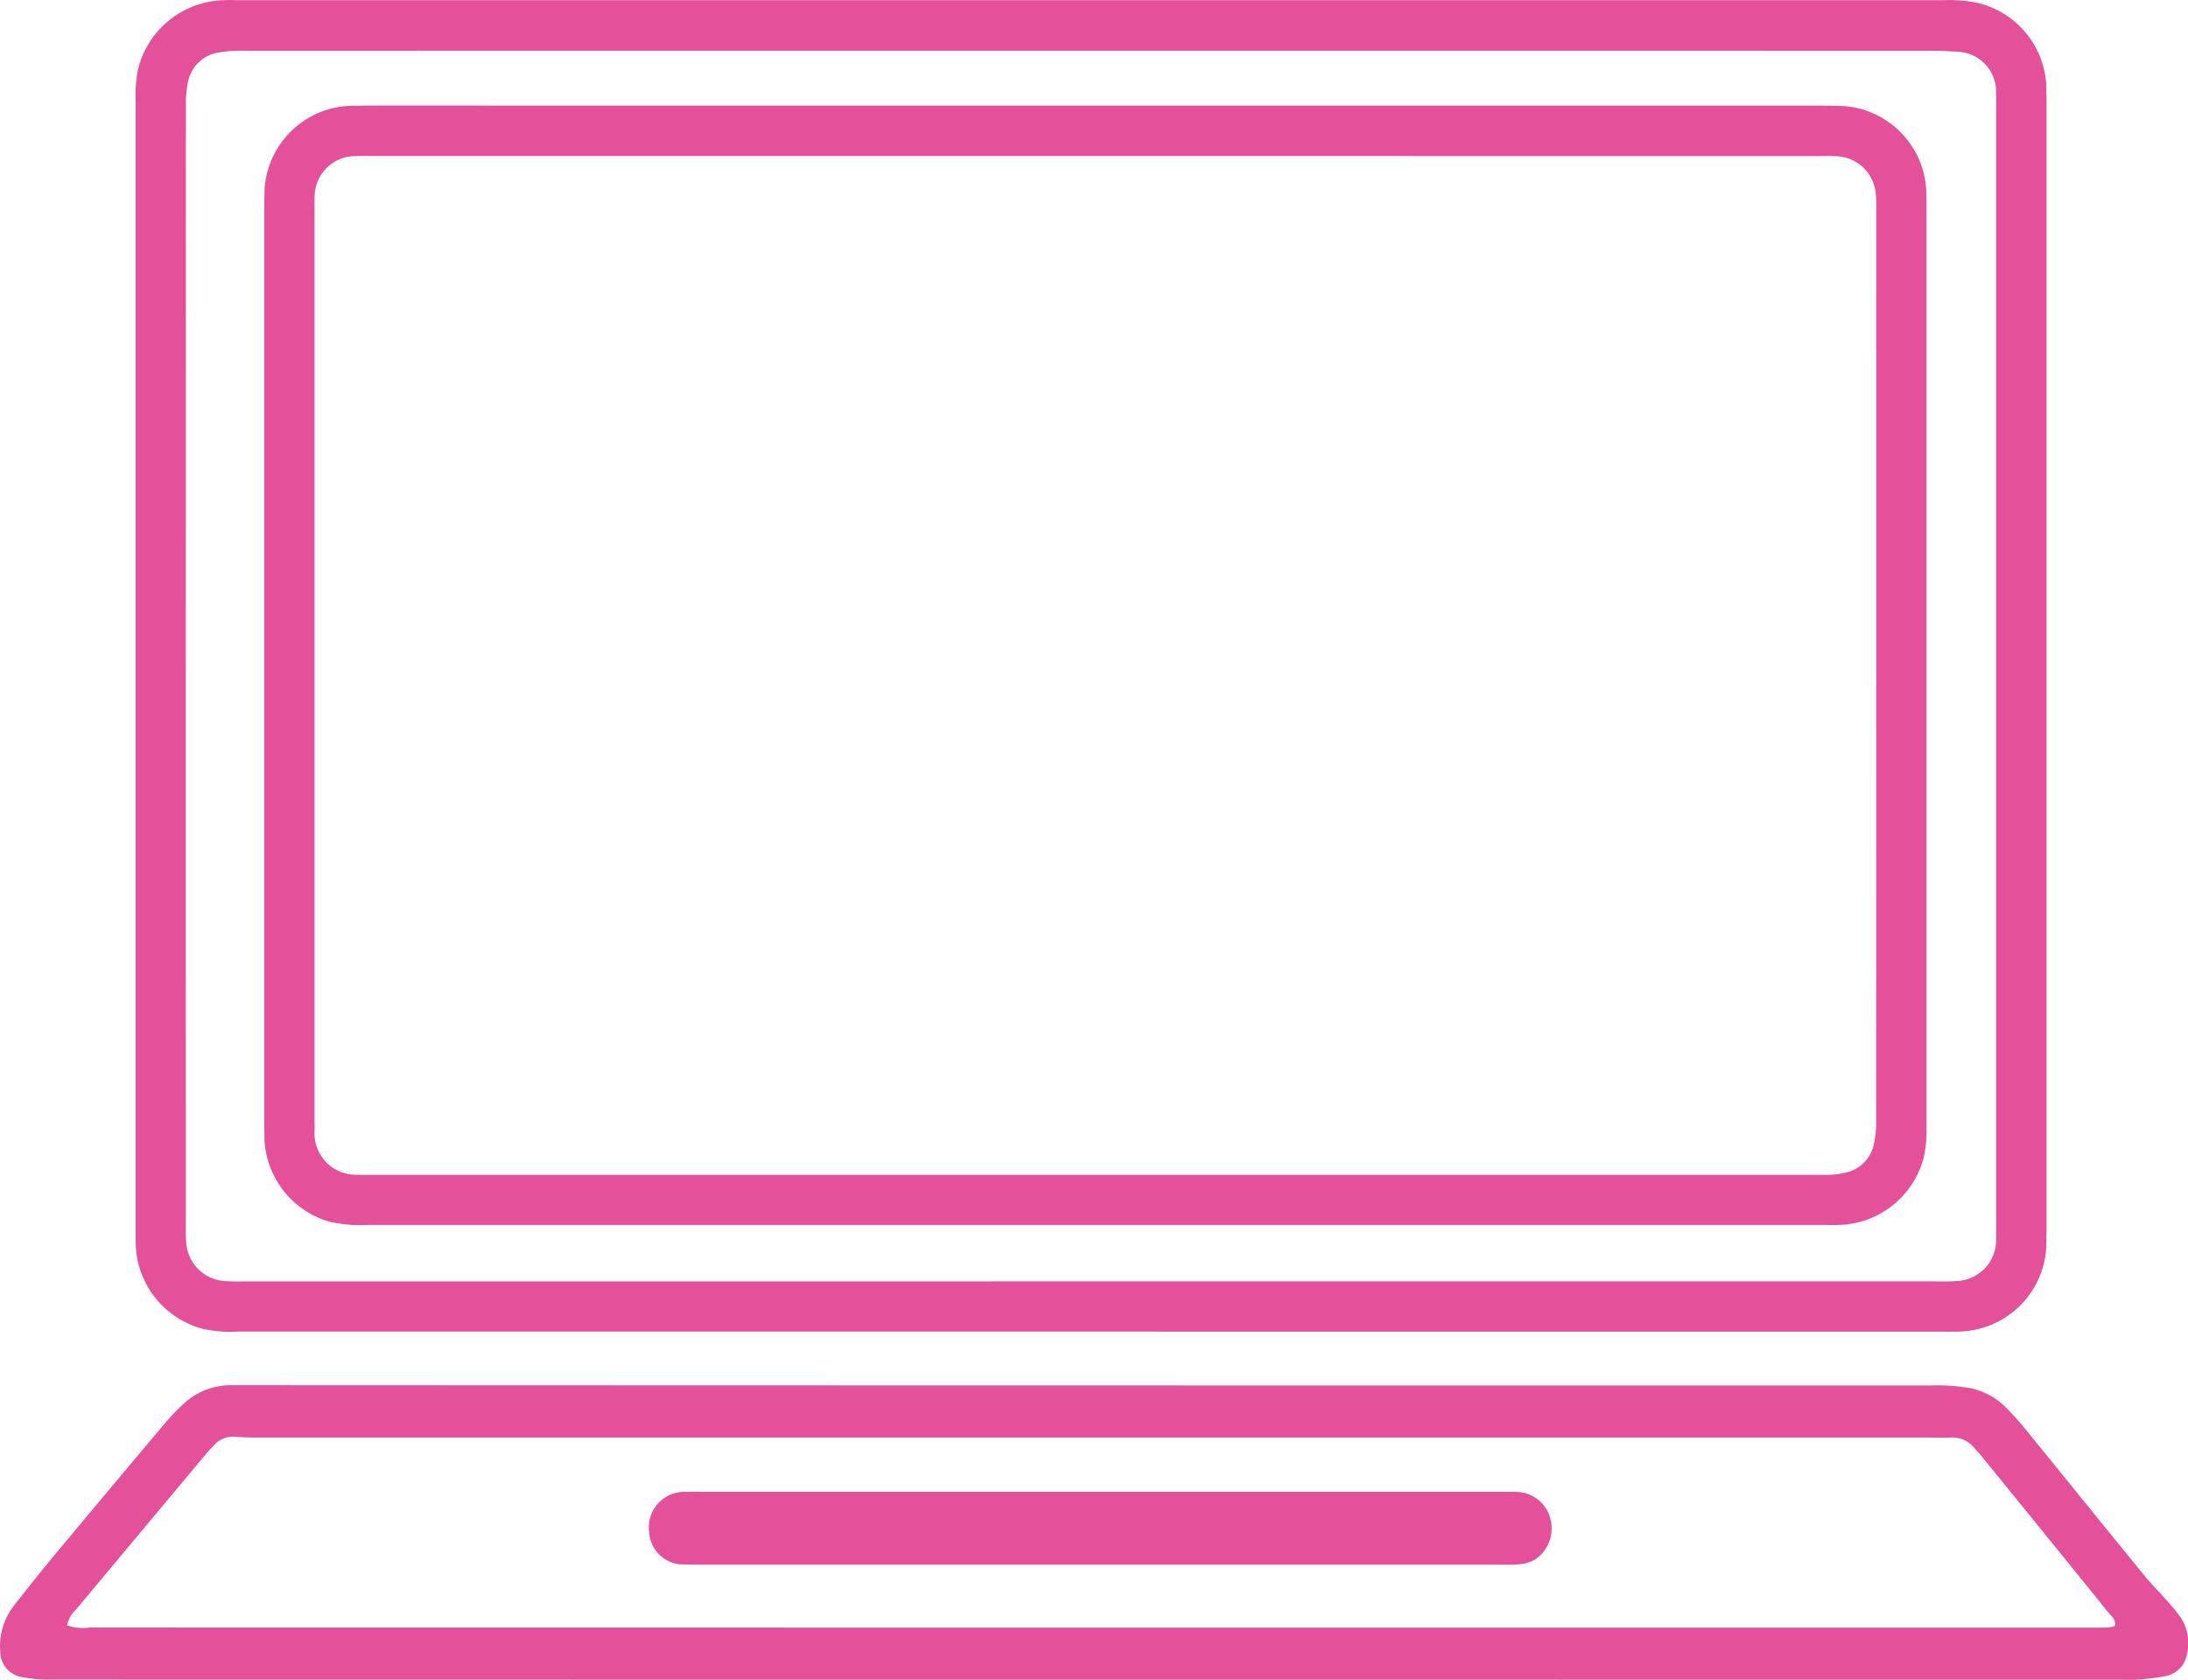
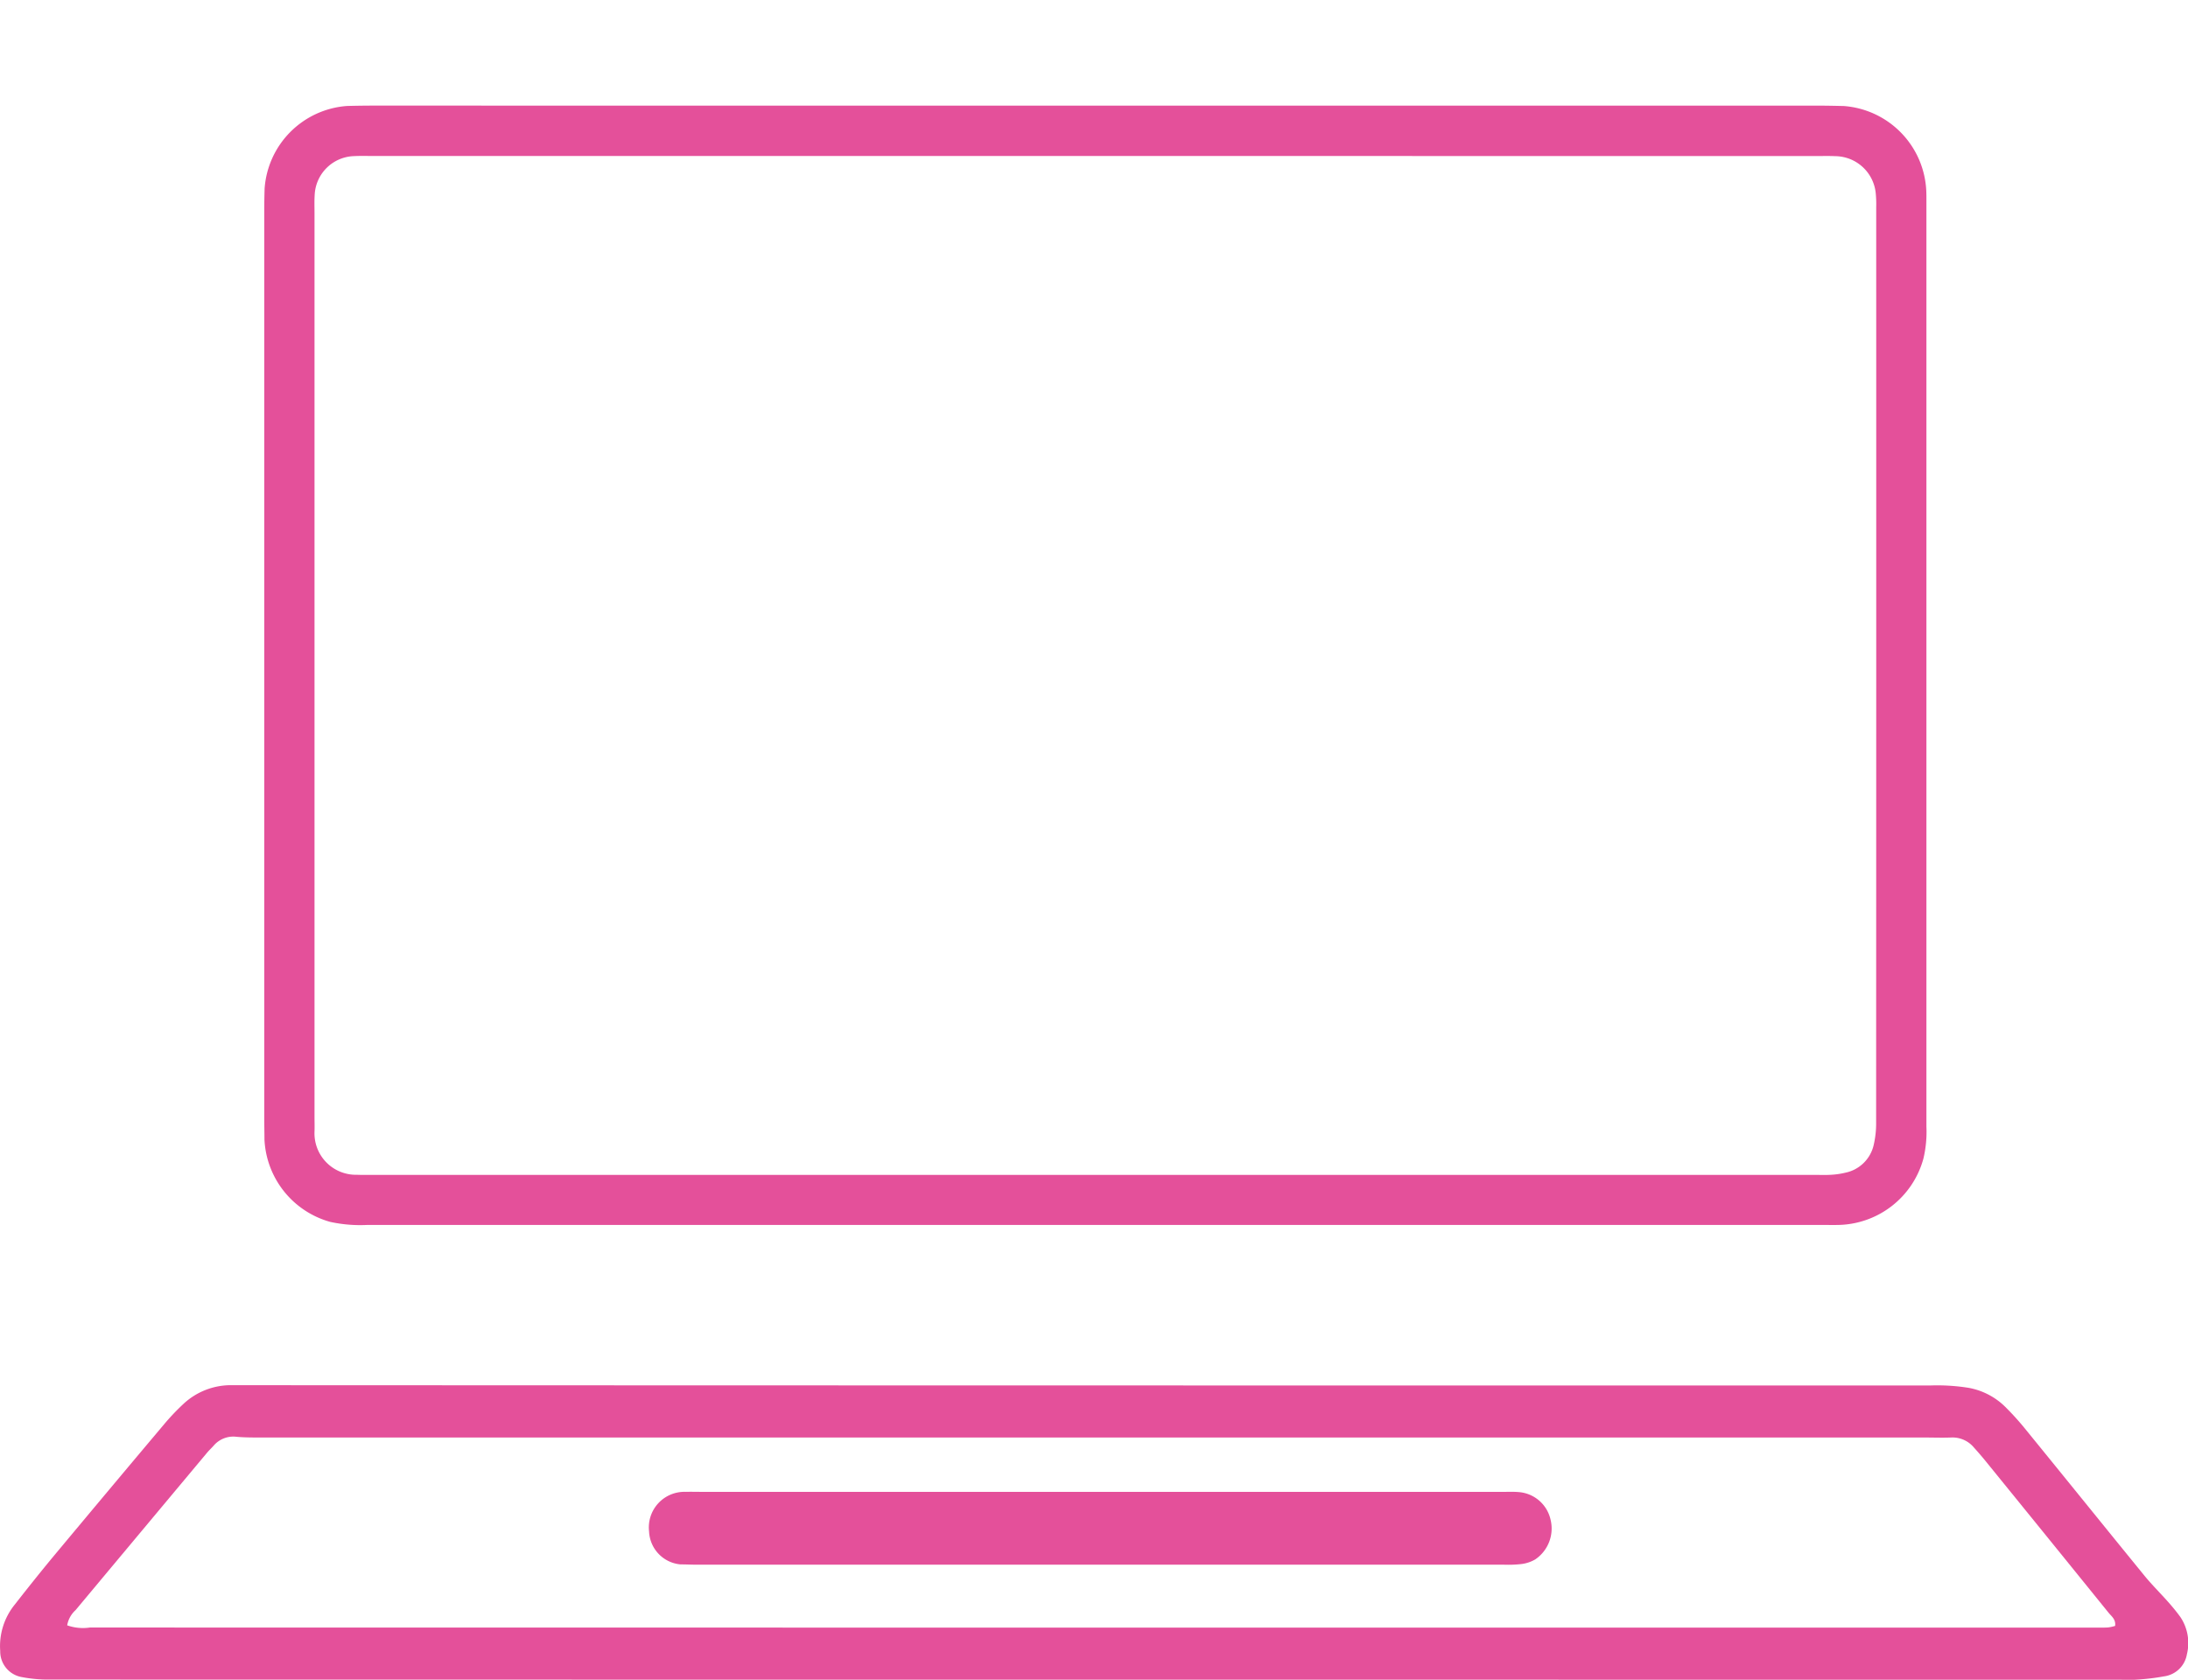
<svg xmlns="http://www.w3.org/2000/svg" id="icon_online_banking" data-name="icon online banking" width="159.803" height="122.713" viewBox="0 0 159.803 122.713">
  <defs>
    <style>
      .cls-1 {
        fill: #e4509a;
      }
    </style>
  </defs>
-   <path id="Path_1712" data-name="Path 1712" class="cls-1" d="M303.783,217.288q-31.135,0-62.269,0a9.272,9.272,0,0,1-2.572-.213,6.577,6.577,0,0,1-4.866-6.229c-.006-.275-.005-.55-.005-.826q0-41.336,0-82.672a9.157,9.157,0,0,1,.22-2.454,6.635,6.635,0,0,1,6.25-4.871c.353-.015.708,0,1.061,0H366.141a10.34,10.34,0,0,1,2.457.2,6.537,6.537,0,0,1,5.024,6.094c0,.472.014.943.014,1.415q0,40.924,0,81.847c0,.511-.014,1.022-.019,1.533a6.521,6.521,0,0,1-6.268,6.17c-.55.016-1.1.01-1.651.01Zm.037-3.669h61.793a14.846,14.846,0,0,0,1.532-.028,2.991,2.991,0,0,0,2.806-2.958c.014-.274.008-.55.008-.826q0-41.156,0-82.312c0-.275,0-.55-.007-.826a2.919,2.919,0,0,0-2.614-2.864c-.7-.053-1.412-.088-2.117-.088q-61.381-.006-122.761,0c-.393,0-.787-.011-1.179.008a8.481,8.481,0,0,0-1.053.107,2.7,2.7,0,0,0-2.336,2.186,7.361,7.361,0,0,0-.149,1.634q-.011,40.979-.005,81.958c0,.354-.012.709.021,1.061a3.015,3.015,0,0,0,2.973,2.932c.469.036.943.018,1.414.018Z" transform="translate(-224.164 -120.011)" />
  <path id="Path_1713" data-name="Path 1713" class="cls-1" d="M279.817,485.482q-37.909,0-75.817-.007a10.033,10.033,0,0,1-1.986-.176,1.9,1.9,0,0,1-1.6-1.908,4.81,4.81,0,0,1,1.068-3.4c.943-1.208,1.9-2.408,2.878-3.586q4-4.8,8.025-9.58a16.618,16.618,0,0,1,1.376-1.454,5.086,5.086,0,0,1,3.633-1.4q62.022.027,124.043.019a14.584,14.584,0,0,1,2.7.167,5.1,5.1,0,0,1,2.688,1.368,20.414,20.414,0,0,1,1.575,1.749c2.879,3.534,5.74,7.084,8.622,10.616.546.669,1.165,1.277,1.738,1.925.312.352.613.717.89,1.1a3.412,3.412,0,0,1,.471,2.711,1.952,1.952,0,0,1-1.672,1.616,15.885,15.885,0,0,1-1.986.237c-.43.034-.864.008-1.3.008Zm-74.511-3.967a3.466,3.466,0,0,0,1.658.159q73.167.01,146.335.006c.354,0,.708.009,1.061-.011a3.111,3.111,0,0,0,.518-.113c.061-.494-.27-.7-.481-.966q-4.523-5.591-9.059-11.173c-.247-.3-.508-.6-.771-.891a2.037,2.037,0,0,0-1.665-.733c-.667.026-1.336,0-2,0q-60.609,0-121.218,0c-.668,0-1.339.007-2-.051a1.891,1.891,0,0,0-1.684.649c-.157.176-.331.337-.482.517q-4.8,5.743-9.6,11.494A1.931,1.931,0,0,0,205.306,481.515Z" transform="translate(-200.398 -362.779)" />
  <path id="Path_1714" data-name="Path 1714" class="cls-1" d="M326.747,146.242q26.357,0,52.714,0c.629,0,1.257.014,1.886.028a6.513,6.513,0,0,1,6.031,6.159c.015.314.012.629.012.943q0,33.727,0,67.455a8.48,8.48,0,0,1-.219,2.336,6.575,6.575,0,0,1-6.243,4.848c-.354.007-.708,0-1.061,0q-53.185,0-106.371,0a10.278,10.278,0,0,1-2.689-.224,6.57,6.57,0,0,1-4.8-6.03c0-.472-.014-.943-.014-1.415q0-33.256,0-66.511c0-.511.01-1.022.025-1.532a6.507,6.507,0,0,1,6.015-6.032q.943-.026,1.886-.027Q300.331,146.241,326.747,146.242Zm-.161,3.678H273.874c-.432,0-.866-.014-1.3.009a2.971,2.971,0,0,0-2.9,2.855c-.028.431-.011.864-.011,1.3q0,33.019,0,66.038c0,.354.013.708,0,1.061a3.029,3.029,0,0,0,3.1,3.163c.432.017.865.008,1.3.008H379.254c.393,0,.788.017,1.179-.009a5.747,5.747,0,0,0,1.044-.153,2.67,2.67,0,0,0,2.066-2.04,6.933,6.933,0,0,0,.174-1.63q.012-33.432.006-66.863a8.05,8.05,0,0,0-.028-.942,3,3,0,0,0-2.982-2.784c-.432-.021-.865-.008-1.3-.008Z" transform="translate(-246.692 -138.525)" />
  <path id="Path_1715" data-name="Path 1715" class="cls-1" d="M394.525,490.455h29.36c.393,0,.789-.02,1.179.016a2.585,2.585,0,0,1,2.32,2.032,2.722,2.722,0,0,1-1.129,2.888,2.667,2.667,0,0,1-.987.334,8.732,8.732,0,0,1-1.294.049q-29.478,0-58.957,0c-.393,0-.786-.023-1.179-.021a2.522,2.522,0,0,1-2.3-2.4,2.6,2.6,0,0,1,2.682-2.9c.353-.011.707,0,1.061,0Z" transform="translate(-314.132 -381.469)" />
</svg>